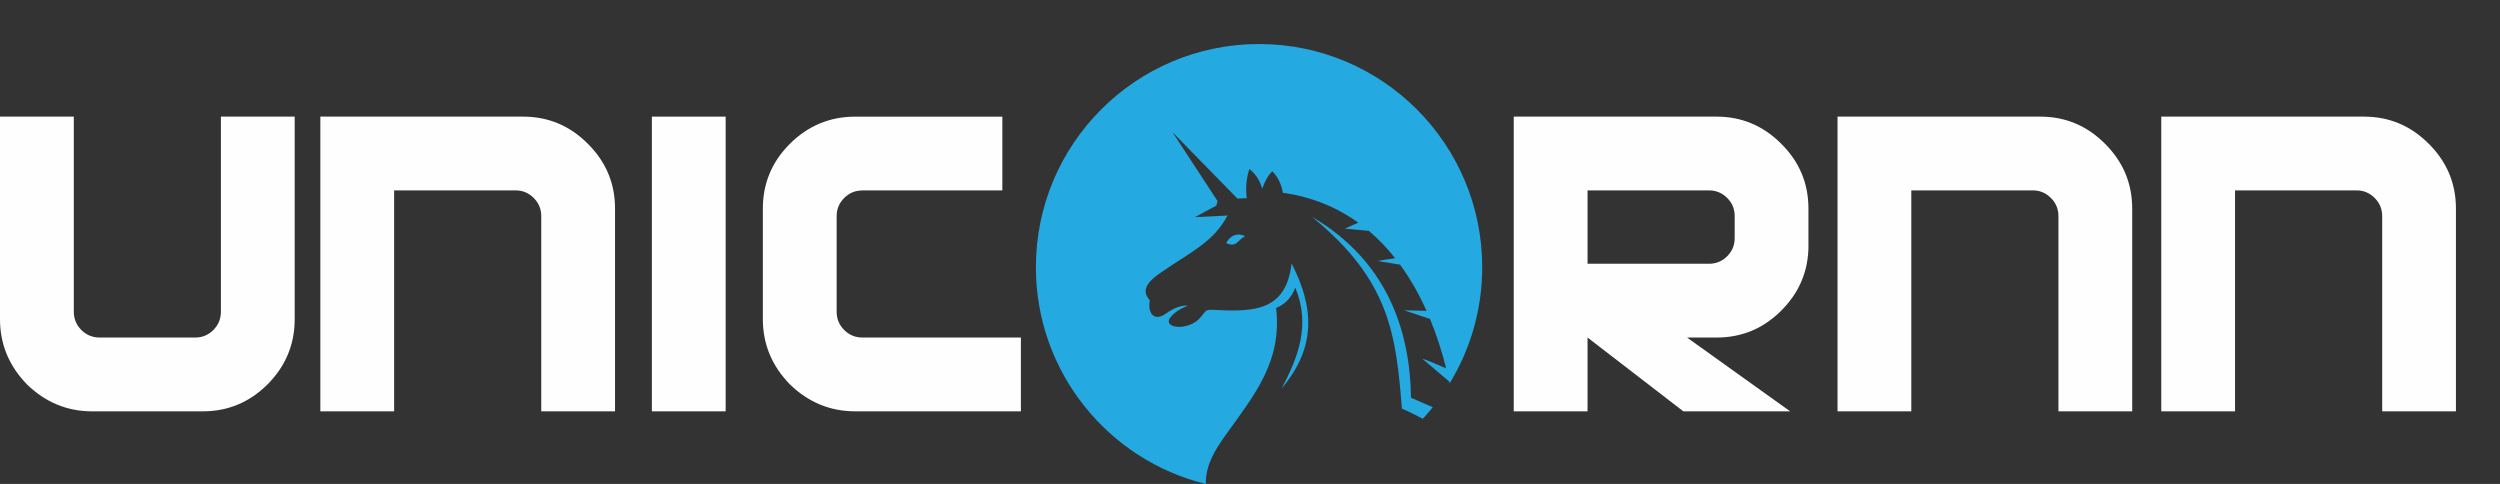
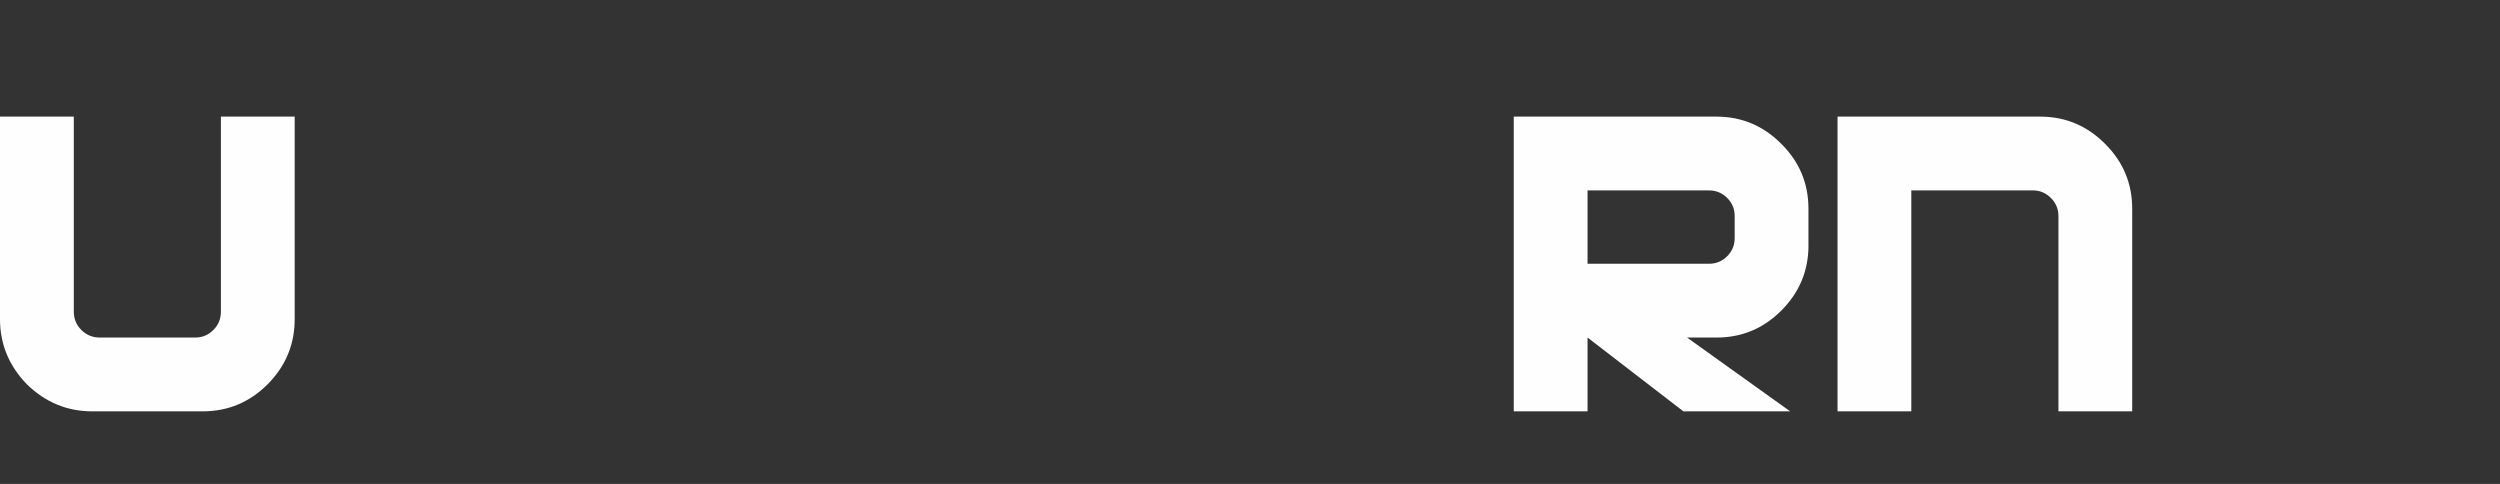
<svg xmlns="http://www.w3.org/2000/svg" version="1.1" id="Layer_1" x="0px" y="0px" width="113.587px" height="21.987px" viewBox="0 0 113.587 21.987" enable-background="new 0 0 113.587 21.987" xml:space="preserve">
  <rect x="0" y="0" width="113.587" height="21.987" fill="#333333" stroke="none" />
  <path fill-rule="evenodd" clip-rule="evenodd" fill="#FEFEFE" d="M13.389,14.5c0,1.15-0.411,2.138-1.234,2.964  c-0.82,0.816-1.8,1.225-2.944,1.225H4.189c-1.138,0-2.125-0.408-2.964-1.225C0.408,16.624,0,15.637,0,14.5V5.299h3.353v8.859  c0,0.328,0.114,0.605,0.341,0.833c0.231,0.23,0.509,0.345,0.833,0.345h4.346c0.318,0,0.592-0.114,0.823-0.345  c0.228-0.228,0.341-0.505,0.341-0.833V5.299h3.352V14.5z" />
-   <path fill-rule="evenodd" clip-rule="evenodd" fill="#FEFEFE" d="M27.944,18.688h-3.352v-8.87c0-0.321-0.114-0.595-0.341-0.823  c-0.231-0.231-0.505-0.345-0.823-0.345h-5.521v10.038h-3.352V5.299h9.211c1.144,0,2.124,0.412,2.944,1.234  c0.823,0.82,1.234,1.8,1.234,2.944V18.688z" />
-   <rect x="29.618" y="5.299" fill-rule="evenodd" clip-rule="evenodd" fill="#FEFEFE" width="3.352" height="13.39" />
-   <path fill-rule="evenodd" clip-rule="evenodd" fill="#FEFEFE" d="M46.384,18.688h-7.528c-1.138,0-2.128-0.408-2.968-1.225  c-0.82-0.84-1.228-1.827-1.228-2.964V9.478c0-1.144,0.408-2.125,1.228-2.944c0.827-0.823,1.817-1.234,2.968-1.234h6.685v3.352h-6.35  c-0.328,0-0.605,0.114-0.833,0.341c-0.231,0.231-0.345,0.505-0.345,0.823v4.347c0,0.324,0.114,0.602,0.345,0.833  c0.228,0.227,0.505,0.341,0.833,0.341h7.193V18.688z" />
  <path fill-rule="evenodd" clip-rule="evenodd" fill="#FEFEFE" d="M78.815,10.819V9.815c0-0.321-0.113-0.595-0.342-0.823  c-0.23-0.228-0.505-0.341-0.822-0.341h-5.521v3.333h5.521c0.317,0,0.592-0.114,0.822-0.341  C78.702,11.415,78.815,11.141,78.815,10.819 M82.168,11.15c0,1.151-0.412,2.138-1.235,2.961c-0.815,0.816-1.796,1.225-2.94,1.225  H76.65l4.685,3.353h-4.852l-4.353-3.353v3.353h-3.353V5.299h9.211c1.144,0,2.124,0.412,2.943,1.234  c0.823,0.816,1.235,1.797,1.235,2.941V11.15z" />
  <path fill-rule="evenodd" clip-rule="evenodd" fill="#FEFEFE" d="M96.877,18.688h-3.352v-8.87c0-0.321-0.114-0.595-0.342-0.823  c-0.23-0.231-0.505-0.345-0.823-0.345H86.84v10.038h-3.352V5.299h9.211c1.144,0,2.124,0.412,2.943,1.234  c0.823,0.82,1.234,1.8,1.234,2.944V18.688z" />
-   <path fill-rule="evenodd" clip-rule="evenodd" fill="#FEFEFE" d="M111.587,18.688h-3.352v-8.87c0-0.321-0.114-0.595-0.342-0.823  c-0.23-0.231-0.505-0.345-0.823-0.345h-5.521v10.038h-3.352V5.299h9.21c1.145,0,2.125,0.412,2.944,1.234  c0.823,0.82,1.234,1.8,1.234,2.944V18.688z" />
-   <path fill-rule="evenodd" clip-rule="evenodd" fill="#24A9E1" d="M56.574,10.735c-0.442-0.22-0.745,0.073-0.864,0.31  C56.203,11.263,56.21,10.909,56.574,10.735 M65.098,18.502c-0.146,0.181-0.297,0.355-0.454,0.524  c-0.317-0.158-0.639-0.335-0.948-0.457c-0.268-3.327-0.535-5.837-4.093-8.721c3.411,1.996,4.465,5.155,4.506,8.224L65.098,18.502z   M57.205,2c5.599,0,10.139,4.539,10.139,10.139c0,1.935-0.542,3.742-1.482,5.28l-0.018-0.085l-1.217-1.031  c0.066,0,0.632,0.236,1.076,0.429c-0.191-0.766-0.433-1.52-0.731-2.242l-1.181-0.393l1.023,0.026  c-0.335-0.748-0.733-1.457-1.204-2.1l-1.002-0.162c0.041-0.018,0.469-0.083,0.78-0.13c-0.359-0.454-0.758-0.872-1.198-1.243  l-1.093-0.101l0.616-0.271c-0.957-0.687-2.09-1.167-3.426-1.358c-0.074-0.417-0.242-0.734-0.479-0.976  c-0.2,0.189-0.344,0.469-0.461,0.789c-0.122-0.425-0.334-0.692-0.582-0.892c-0.151,0.455-0.17,0.894-0.122,1.324  c-0.141,0.006-0.281,0.013-0.422,0.019c-0.983-1.005-1.965-2.009-2.948-3.014c0.683,1.042,1.365,2.084,2.047,3.127  c-0.019,0.069-0.038,0.138-0.056,0.207c-0.326,0.175-0.651,0.351-0.976,0.526c0.494-0.025,0.989-0.05,1.483-0.075  c-0.651,1.228-1.688,1.657-3.043,2.603c-0.395,0.275-0.982,0.719-0.486,1.246c-0.109,0.56,0.177,1.004,0.733,0.603  c0.336-0.241,0.691-0.384,0.995-0.358c-0.275,0.111-0.548,0.25-0.765,0.498c-0.468,0.535,0.783,0.687,1.334,0.041  c0.295-0.347,0.211-0.369,0.676-0.345c1.869,0.103,3.219-0.014,3.468-2.109c1.033,2.002,1.122,3.824-0.45,5.67  c0.76-1.429,1.315-2.892,0.619-4.572c-0.187,0.483-0.487,0.766-0.873,0.92c0.275,2.419-0.937,3.89-2.319,5.812  c-0.467,0.66-0.89,1.338-0.873,2.188c-4.432-1.085-7.722-5.082-7.722-9.849C47.065,6.539,51.605,2,57.205,2z" />
</svg>